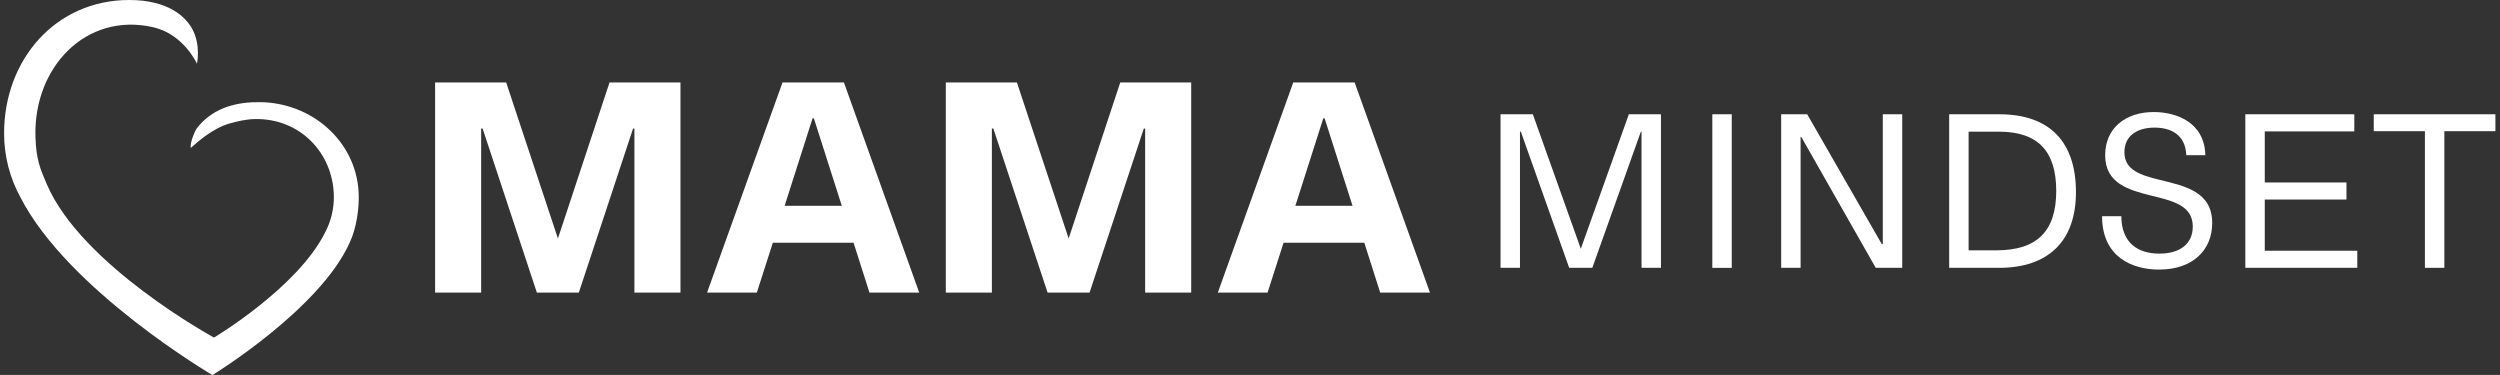
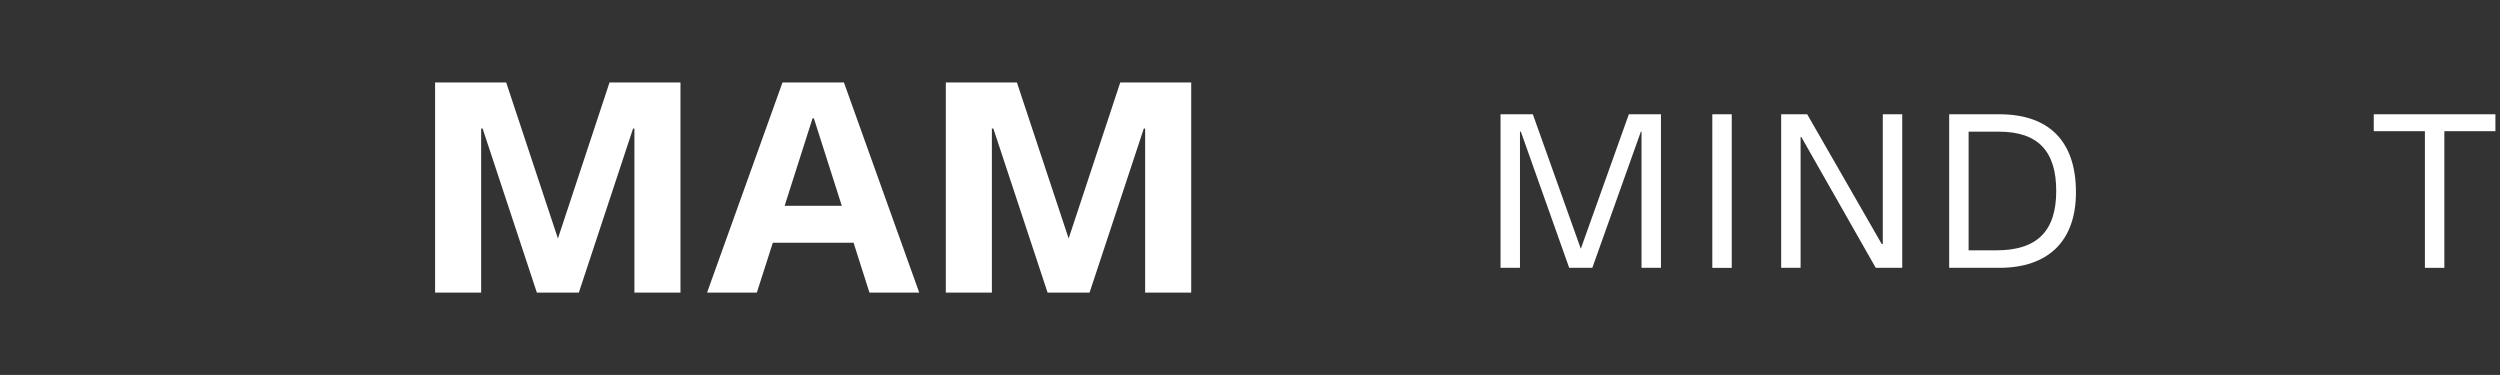
<svg xmlns="http://www.w3.org/2000/svg" clip-rule="evenodd" fill-rule="evenodd" stroke-linejoin="round" stroke-miterlimit="2" viewBox="0 0 1667 250">
  <rect x="0" y="0" width="1667" height="250" fill="#333333" stroke="none" />
  <g fill="#fff">
    <g fill-rule="nonzero">
      <path d="m290.121 195.121h30.712v-109.43h.969l36.181 109.43h27.976l36.181-109.43h.886v109.43h30.712v-140.142h-47.301l-34.417 104.043-34.504-104.043h-47.395z" />
      <path d="m579.76 195.121h33.184l-50.218-140.142h-40.945l-50.312 140.142h33.185l10.678-33.275h53.832zm-56.566-57.889 18.62-58.333h.879l18.62 58.333z" />
      <path d="m630.676 195.121h30.711v-109.43h.969l36.182 109.43h27.975l36.192-109.43h.878v109.43h30.712v-140.142h-47.304l-34.414 104.043-34.507-104.043h-47.394z" />
-       <path d="m920.317 195.121h33.184l-50.22-140.142h-40.943l-50.301 140.142h33.174l10.675-33.275h53.833zm-56.569-57.889 18.621-58.333h.878l18.62 58.333z" />
      <path d="m1000.56 178.59h12.96v-90.792h.584l32.236 90.792h15.411l32.376-90.792h.444v90.792h12.957v-102.398h-21.405l-32.043 89.691-31.983-89.691h-21.537z" />
      <path d="m1141.77 76.192 12.959.003v102.397h-12.959z" />
      <path d="m1187.68 178.59h12.957v-87.18h.516l49.593 87.18h17.662v-102.398h-12.959v86.531h-.706l-49.714-86.531h-17.349z" />
      <path d="m1299.71 178.59h33.275c33.073 0 51.259-18.057 51.259-50.423 0-33.657-17.602-51.975-51.13-51.975h-33.404zm12.96-11.668v-79.124h20.183c26.239 0 38.24 13.161 38.24 39.532 0 26.563-12.515 39.592-39.914 39.592z" />
-       <path d="m1439.71 179.75c22.496 0 35.393-13.03 35.393-31.074 0-21.023-18.571-24.697-34.82-28.704-12.634-3.087-23.725-6.438-23.725-18.439 0-10.96 8.386-16.44 20.183-16.44 10.376 0 20.509 4.379 21.083 18.377h12.706c-.584-22.18-19.669-28.761-34.373-28.761-18.824 0-32.427 10.637-32.427 28.823 0 18.892 15.794 23.152 30.882 26.955 13.988 3.413 27.532 6.452 27.532 20.569 0 11.799-8.831 18.057-22.243 18.057-14.383 0-25.281-7.095-25.402-24.958h-12.838c0 27.34 20.186 35.595 38.049 35.595z" />
-       <path d="m1497.19 178.59h74.662v-11.415h-61.705v-34.112h54.478v-11.406h-54.478v-34.05h59.708v-11.415h-72.665z" />
      <path d="m1616.93 178.59h12.96v-91.115h34.052v-11.283h-81.123v11.283h34.111z" />
    </g>
-     <path d="m173.463 68.112c34.266.402 63.691 25.654 65.667 59.869.617 10.757-1.549 24.477-5.861 33.557-19.69 44.577-91.602 88.562-91.602 88.562s-96.239-56.452-128.075-118.593c-6.914-12.647-10.864-27.164-10.864-42.605 0-49.101 34.343-88.902 83.444-88.902 26.75 0 37.942 11.798 42.001 19.274 5.945 10.958 3.164 23.246 3.164 23.246s-8.718-19.807-29.533-24.448c-44.76-9.96-79.505 27.028-78.168 73.06.457 15.389 3.252 21.663 7.637 31.858 23.297 54.168 111.329 102.038 111.329 102.038l.096-.085.076.096s55.408-33.035 73.845-69.724c4.012-7.476 6.2-16.004 5.988-25.029-.701-28.705-22.862-51.472-52.629-50.898-5.679.106-11.383 1.392-16.958 2.974-11.13 3.153-21.324 12.328-24.605 15.27-.699.636-1.082.975-1.093.924-.011.022-.033.032-.054.051 0 0-1.028-2.408 2.699-10.797.699-1.572 1.721-2.996 2.941-4.323 10.469-11.904 25.198-15.568 40.555-15.375z" />
  </g>
</svg>